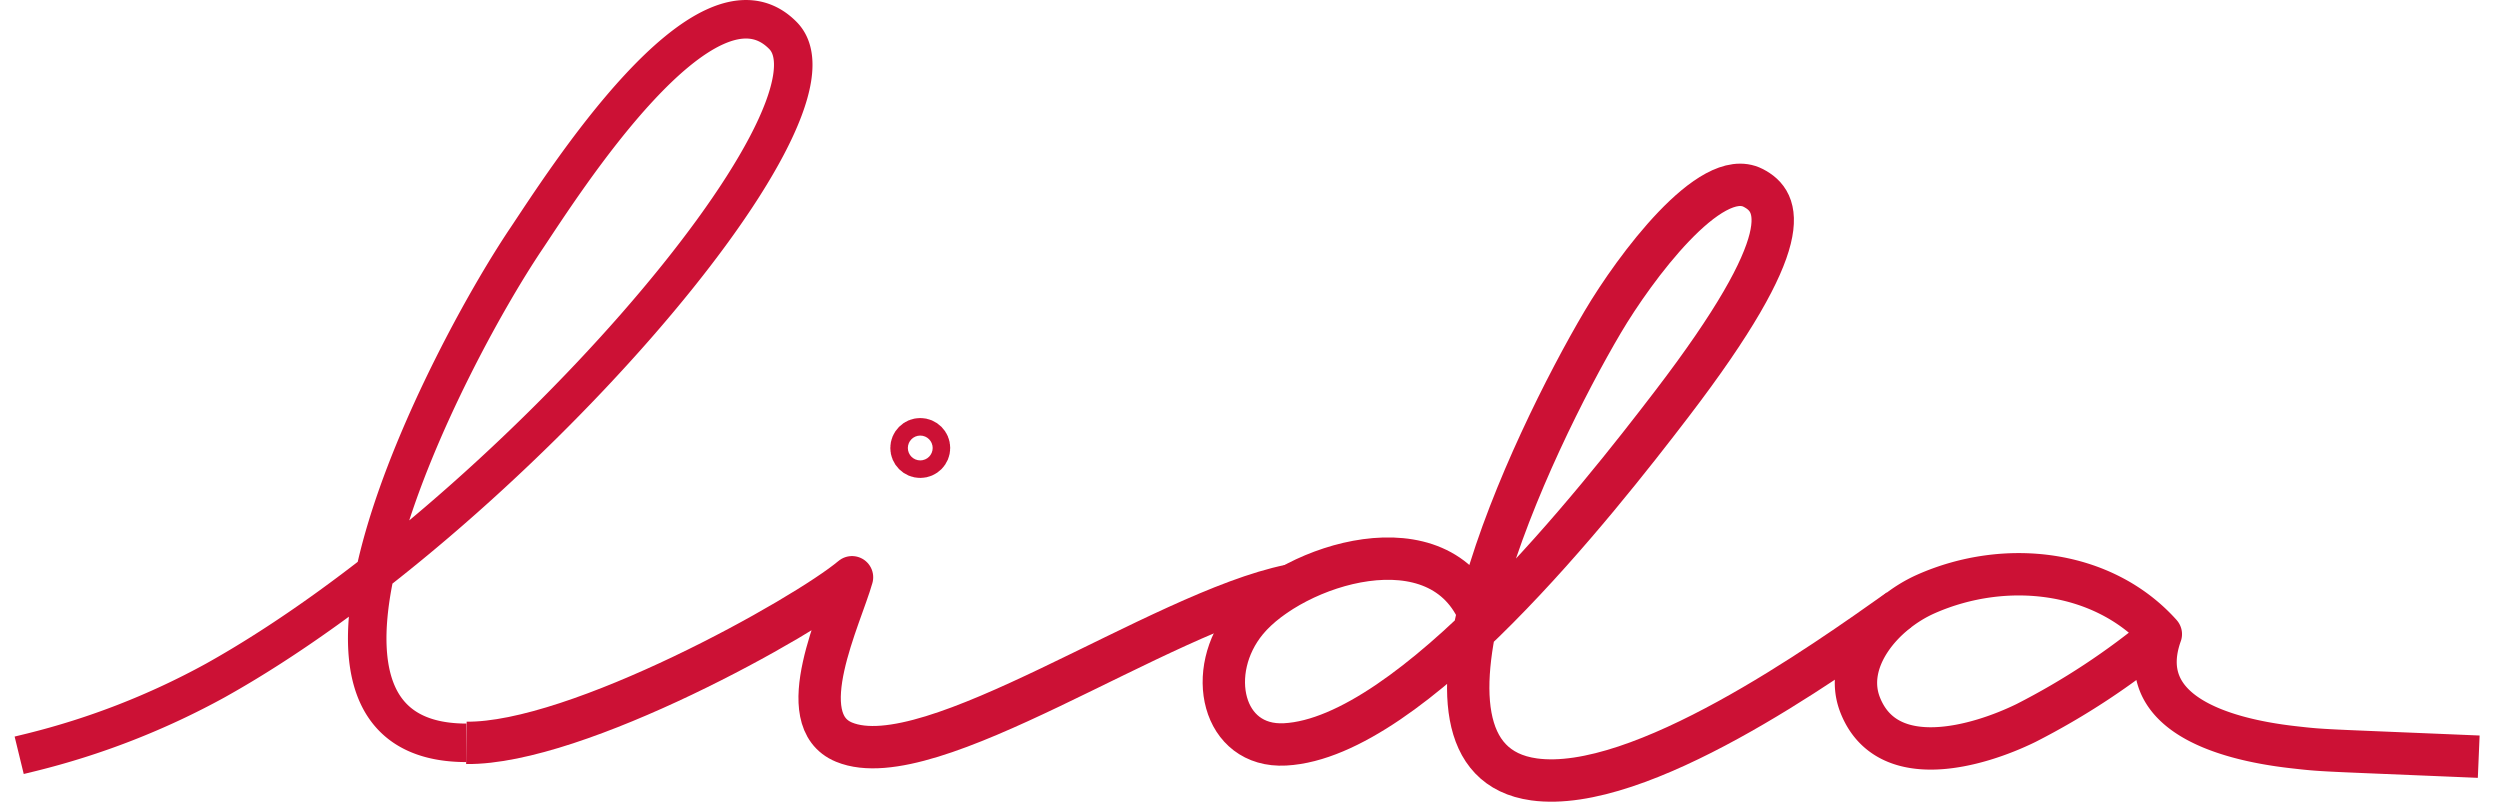
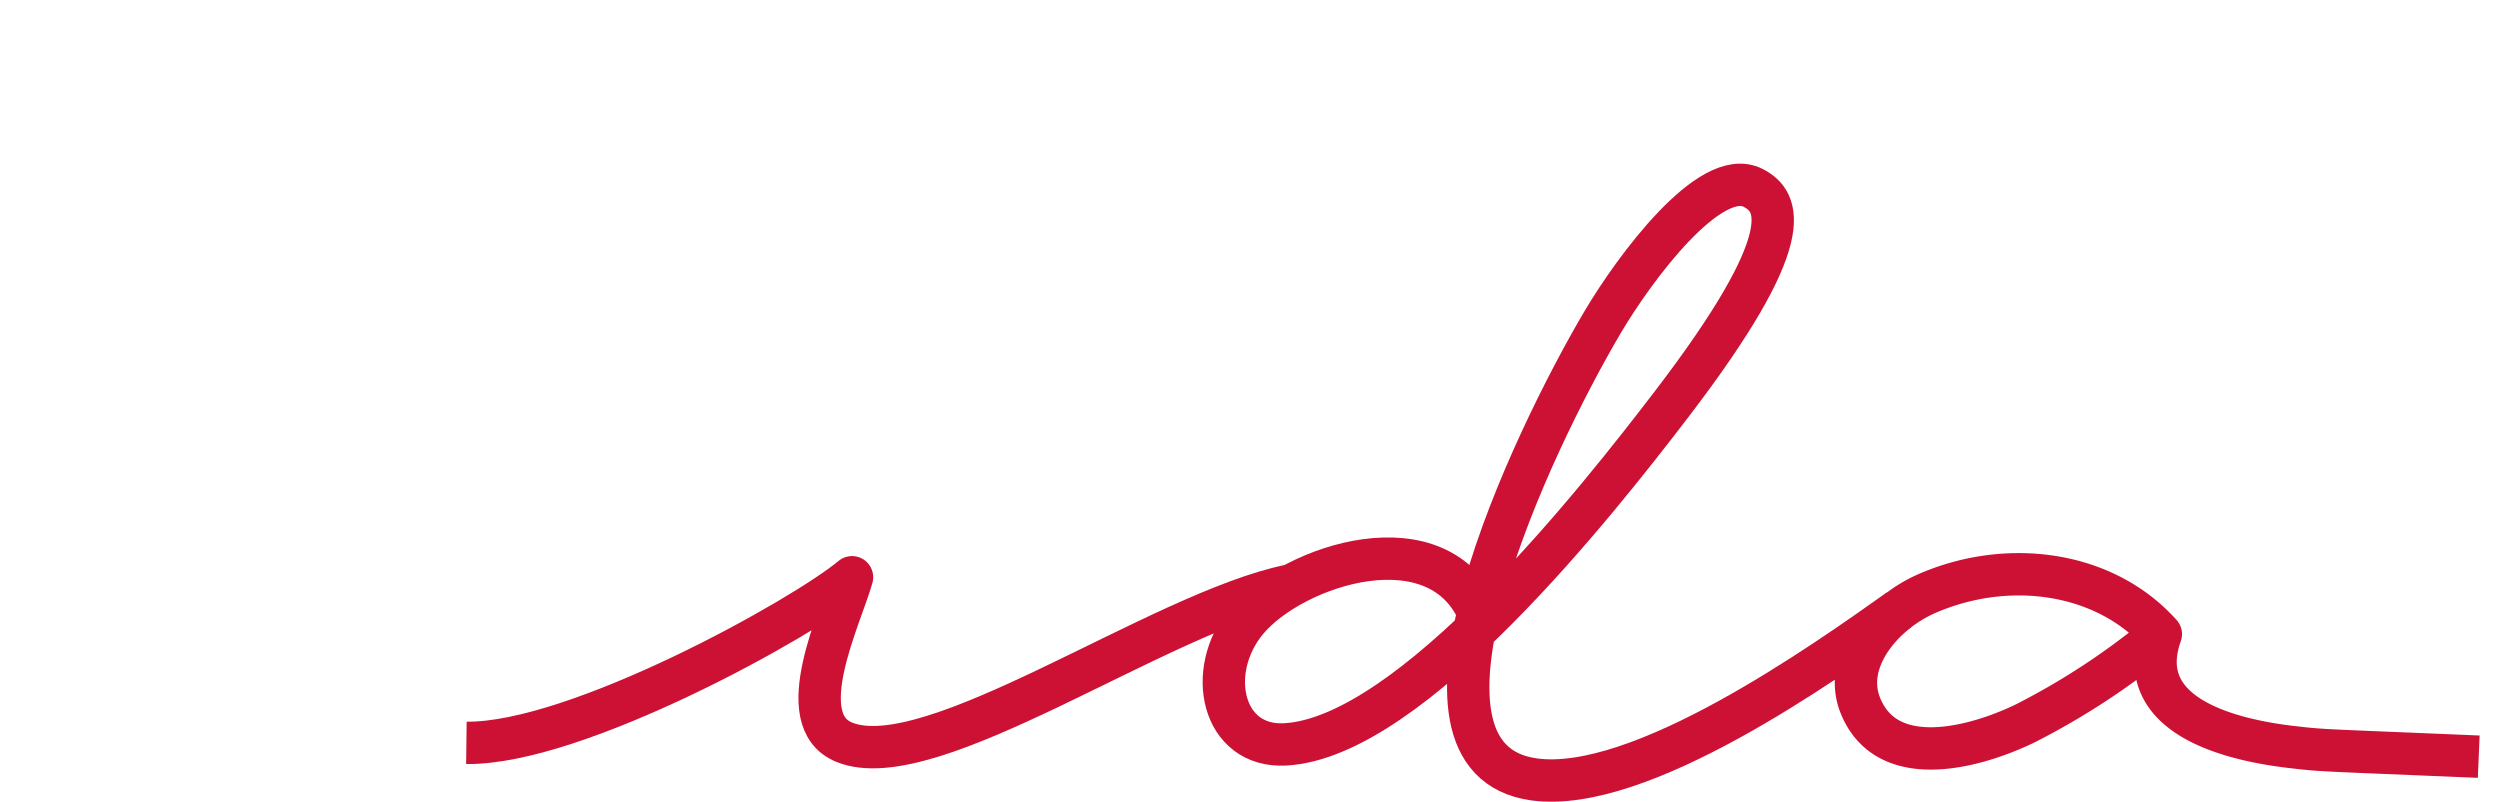
<svg xmlns="http://www.w3.org/2000/svg" viewBox="-0.76 0.01 129.83 41.63">
  <g id="Group_504" data-name="Group 504" transform="translate(-399.436 -1215.591)">
    <g id="Group_116" data-name="Group 116" transform="translate(409.486 1225.201)">
      <g id="Group_115" data-name="Group 115">
        <g id="Group_114" data-name="Group 114" transform="translate(0 12.578)">
          <g id="Group_113" data-name="Group 113">
            <path id="Path_23" data-name="Path 23" d="M625.83,1283.259c-3-3.347-8.081-3.907-12.194-2.089-2.261,1-4.326,3.462-3.423,5.764,1.391,3.543,6.122,2.16,8.615.938a37.785,37.785,0,0,0,7-4.613c-1.432,4.009,3.043,5.436,6.872,5.87,1.665.189,1.2.137,9.637.493" transform="translate(-524.422 -1272.504)" fill="none" stroke="#cc1135" stroke-linejoin="round" stroke-width="2.2" />
            <path id="Path_24" data-name="Path 24" d="M421.312,1263.292" transform="translate(-421.312 -1263.292)" fill="none" stroke="#cc1135" stroke-linejoin="round" stroke-width="2.2" />
          </g>
          <path id="Path_25" data-name="Path 25" d="M450.883,1289.091c5.739.07,17.546-6.516,20.026-8.6-.579,2.06-3.22,7.406-.413,8.564,4.5,1.854,16.374-6.752,23.165-8.135" transform="translate(-437.472 -1272.691)" fill="none" stroke="#cc1135" stroke-linejoin="round" stroke-width="2.2" />
        </g>
        <path id="Path_26" data-name="Path 26" d="M550.931,1257.994c-2.062-5.208-9.733-2.71-12.135.2-2.168,2.627-1.274,6.6,2,6.423,6.556-.348,16.229-12.647,20.069-17.666,6.612-8.641,5.635-10.522,4.231-11.237-2.221-1.131-6.146,4.161-7.8,6.955-3.73,6.312-11.463,22.678-3.572,23.766,5.495.757,15.034-6.037,18.947-8.806" transform="translate(-484.867 -1235.559)" fill="none" stroke="#cc1135" stroke-linejoin="round" stroke-width="2.2" />
-         <circle id="Ellipse_16" data-name="Ellipse 16" cx="0.455" cy="0.455" r="0.455" transform="translate(36.526 13.21)" fill="none" stroke="#cc1135" stroke-linejoin="round" stroke-width="2.2" />
      </g>
    </g>
-     <path id="Path_27" data-name="Path 27" d="M399.672,1254.824l.6-.146a39.57,39.57,0,0,0,9.584-3.736c15.106-8.431,33.365-29.527,29.487-33.49-4.011-4.1-11.507,7.822-13.344,10.556-4.234,6.3-14.384,26.169-3.1,26.169" fill="none" stroke="#cc1135" stroke-linejoin="round" stroke-width="2" />
  </g>
</svg>